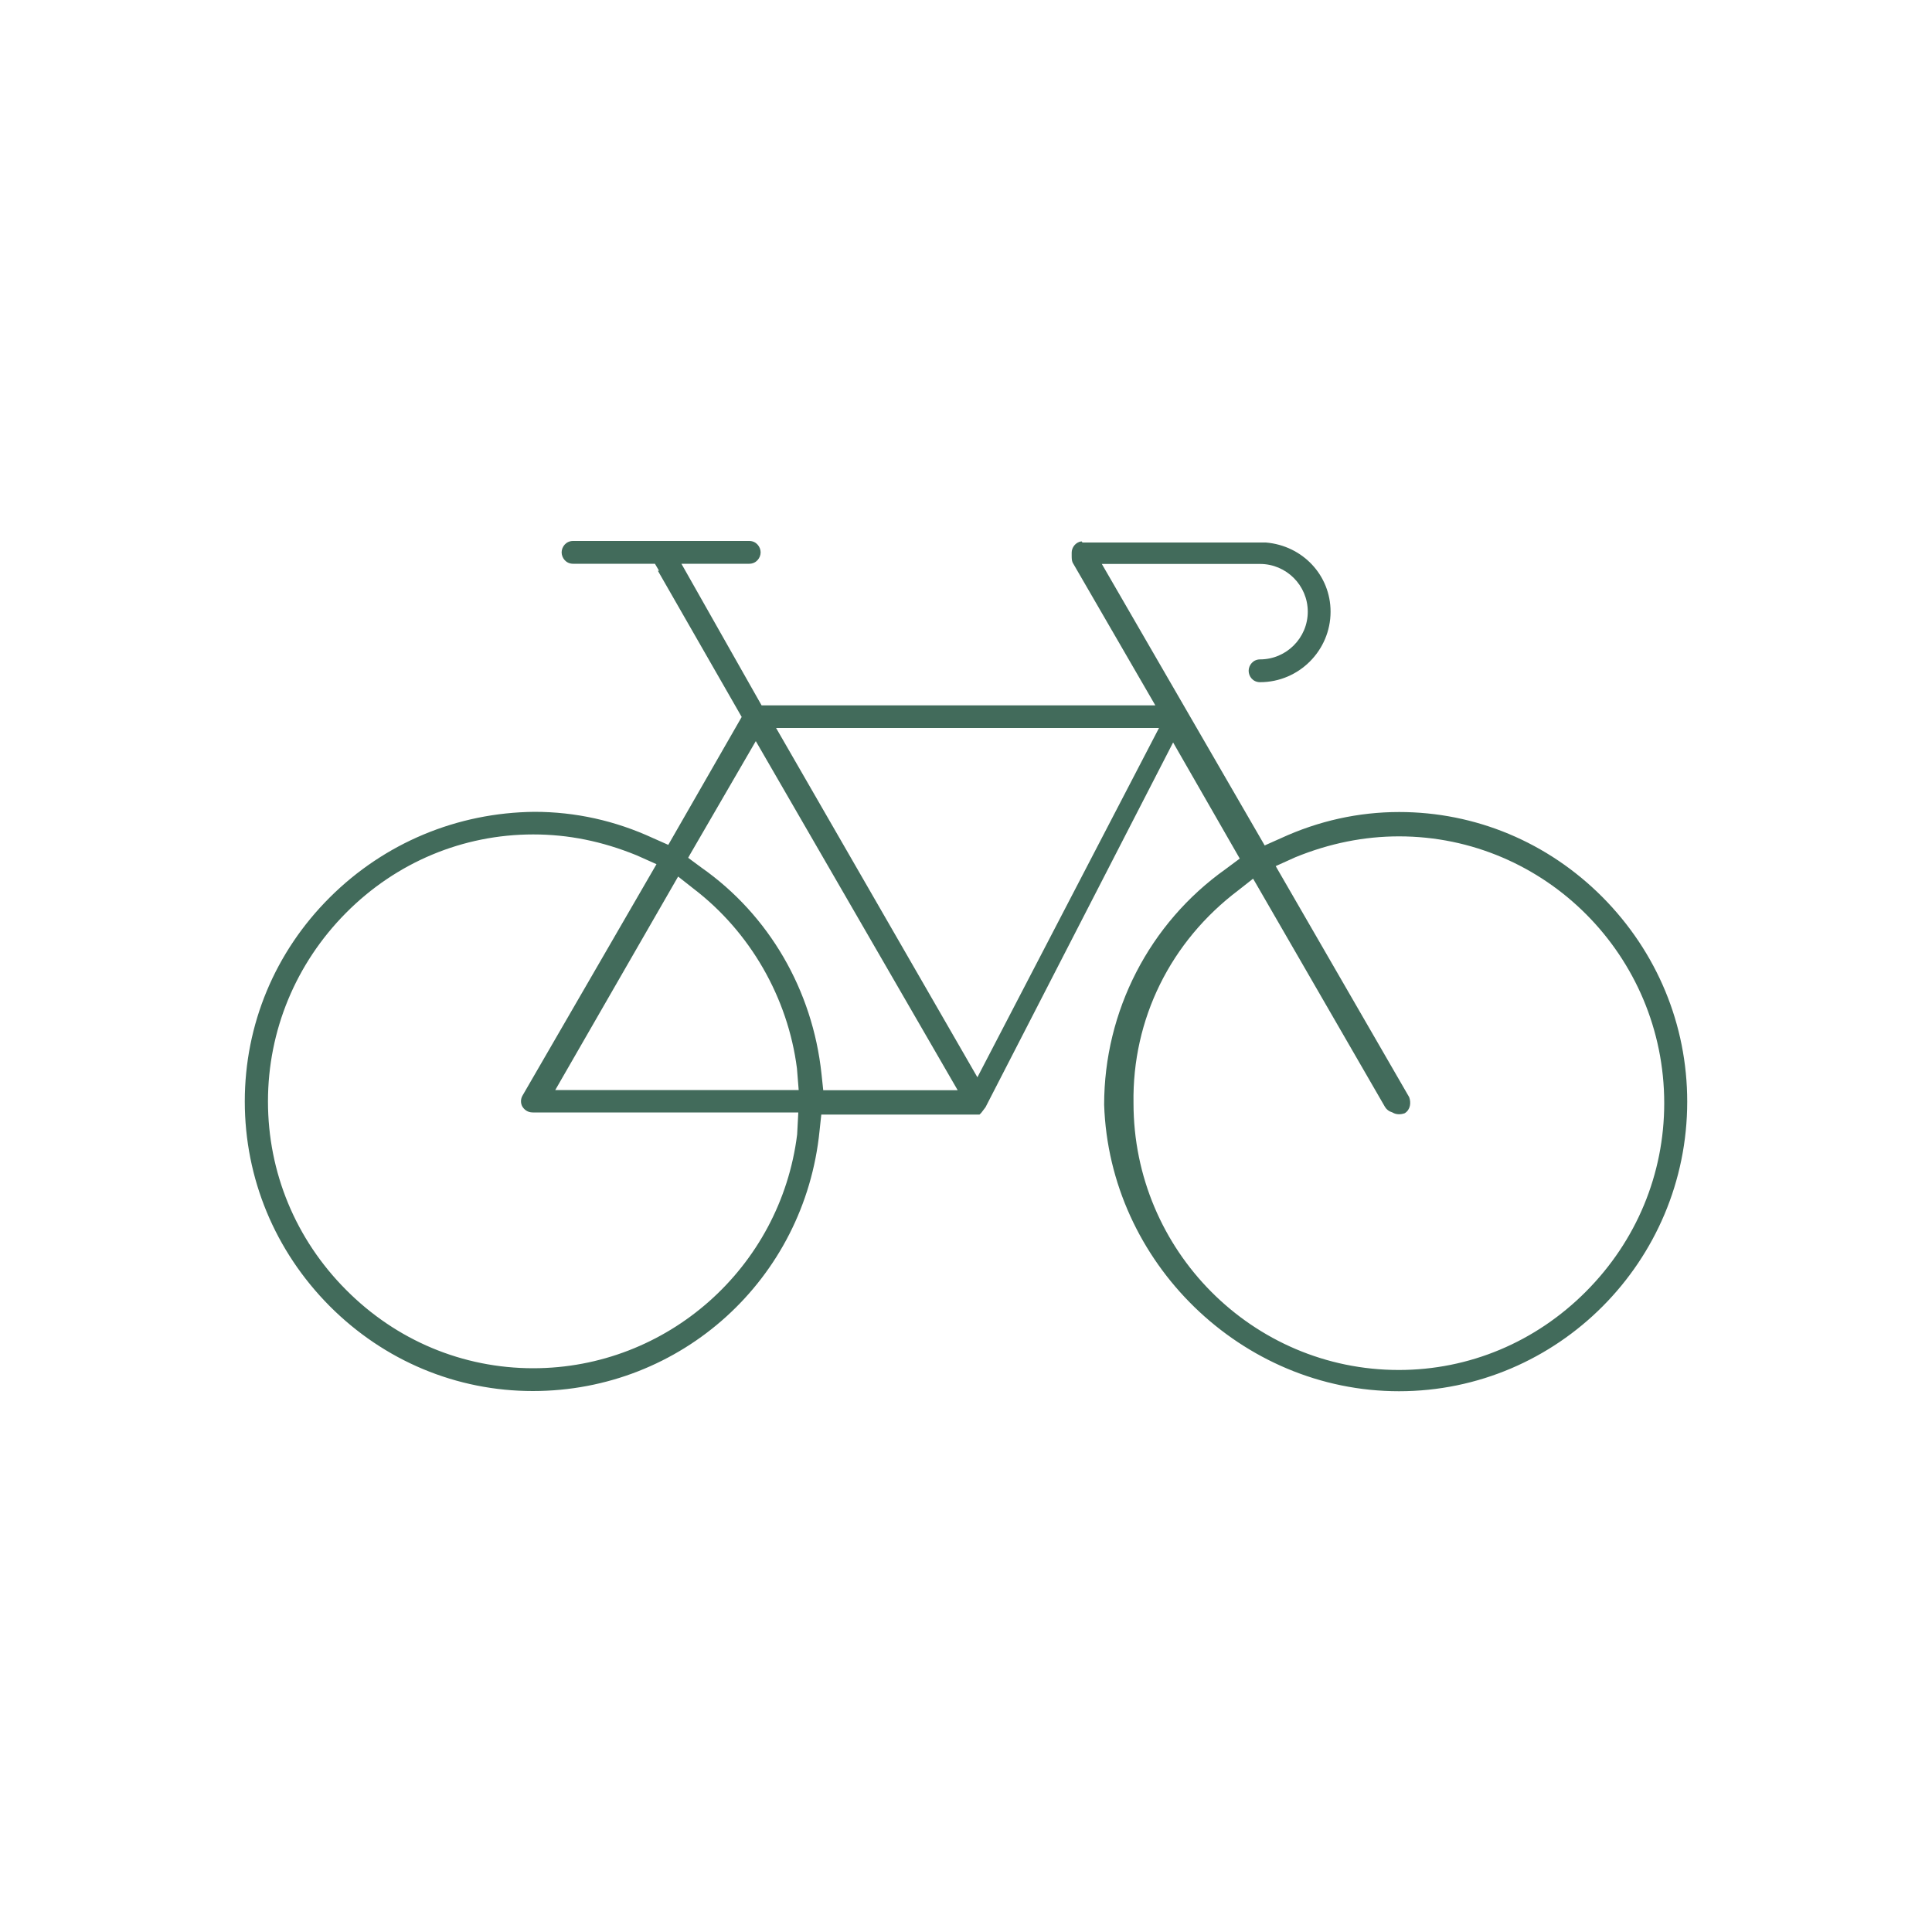
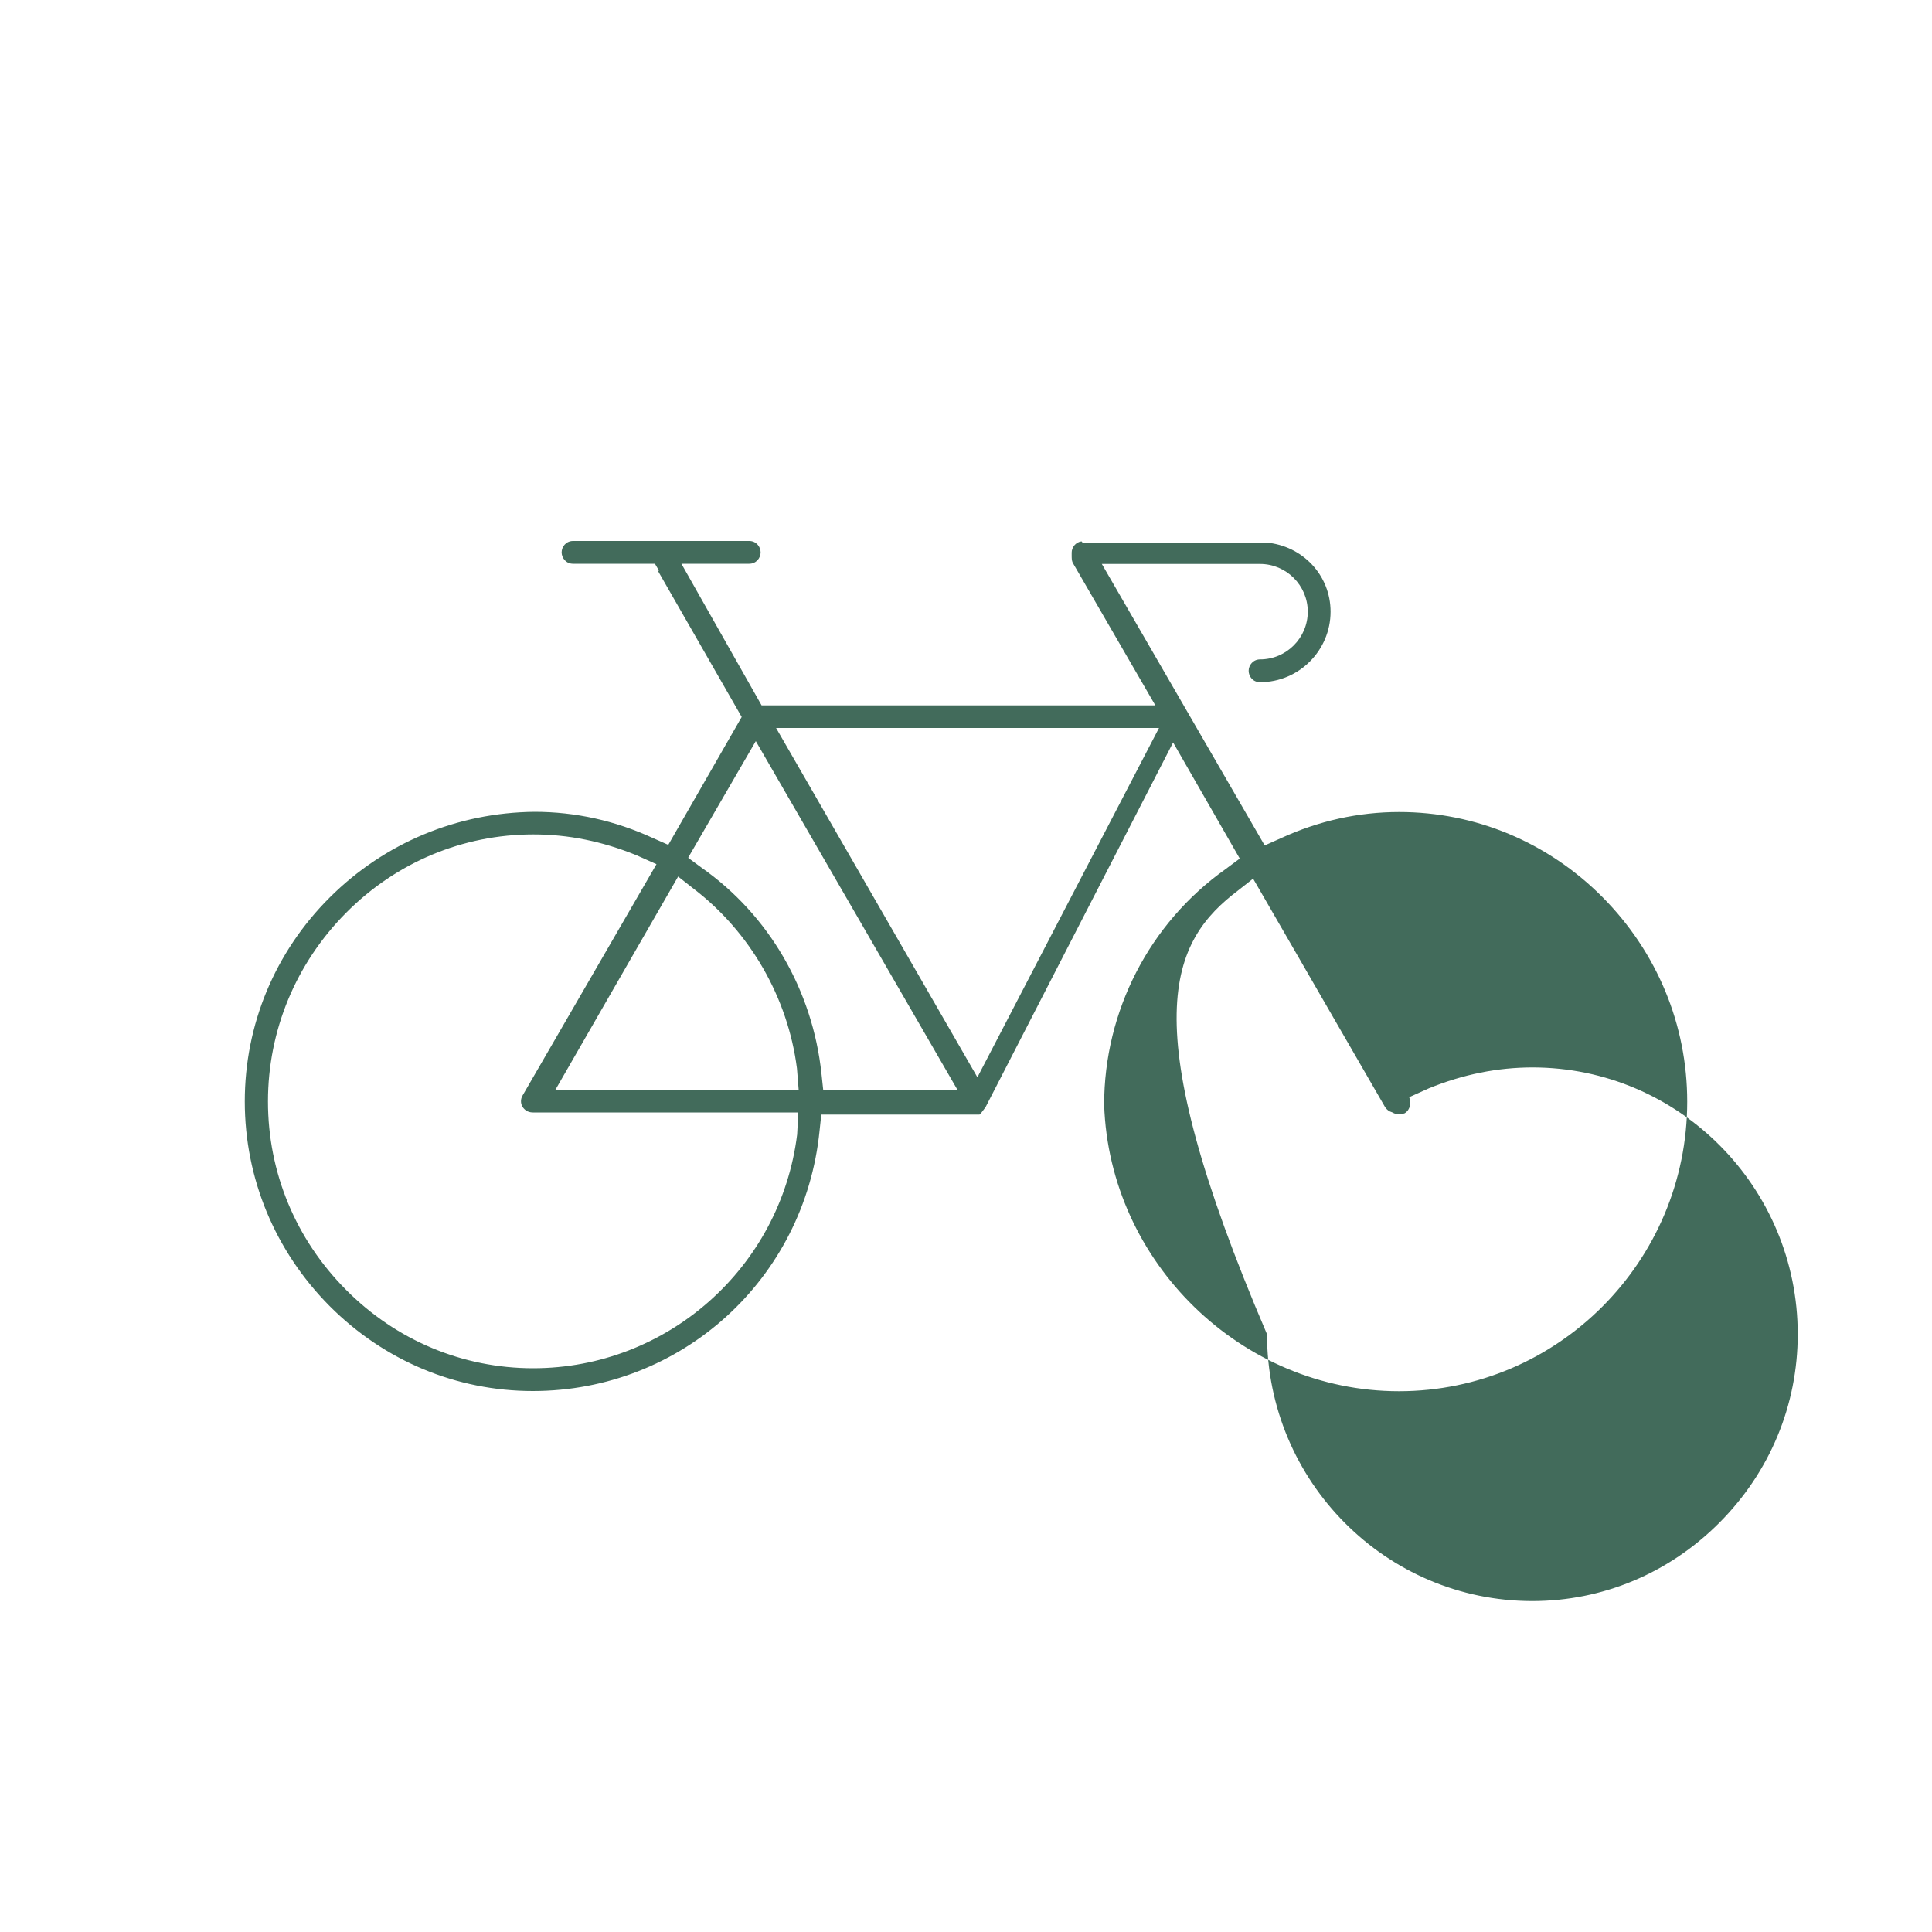
<svg xmlns="http://www.w3.org/2000/svg" version="1.1" id="Calque_1" x="0px" y="0px" viewBox="0 0 1000 1000" style="enable-background:new 0 0 1000 1000;" xml:space="preserve">
  <style type="text/css"> .st0{fill:#426B5B;} .st1{fill:#42F088;} </style>
-   <path class="st0" d="M724.1,720.1c82.2,0,149.2-67.2,149.2-149.9c0-39.8-15.6-77.4-43.9-105.9c-28.3-28.4-65.7-44-105.2-44 c-21.1,0-41.8,4.6-61.3,13.6l-8.3,3.7l-84.3-145.7h81.9c13.6,0,24.7,11.1,24.7,24.7c0,13.6-11.1,24.7-24.7,24.7 c-3.6,0-5.9,3-5.9,5.9s2.2,5.9,5.9,5.9c20.1,0,36.5-16.4,36.5-36.5c0-18.8-14.4-34.2-33.5-35.8h-94.9l-0.5-0.6 c-3.1,0.4-5.1,3.2-5.1,5.8v1.5c0,1.3,0,2.6,0.5,3.7l42.8,73.9H394.2l-41.5-73.3h35.1c3.6,0,5.9-3,5.9-5.9c0-2.8-2.2-5.9-5.9-5.9 h-91.2c-3.6,0-5.9,3-5.9,5.9c0,2.8,2.2,5.9,5.9,5.9H339l2.1,3.6h-0.6l43.4,75.7l-38,66.2l-7.9-3.5c-19.5-9-40.1-13.6-61.4-13.6 c-40,0.4-77.6,16.1-105.9,44.3c-28.4,28.3-44,65.8-44,105.6c0,39.8,15.6,77.4,43.9,105.9c28.3,28.4,65.7,44,105.2,44 c76.9,0,140.7-57.9,148.4-134.7l0.9-8.4h81.9c0,0,0,0,0,0c0.1-0.1,0.1-0.1,0.2-0.2l0.7-0.7l2.2-2.9l97.1-188.8l34.5,60.1l-7.4,5.5 c-39.4,28-62.8,73.5-62.8,121.9C574.2,653.4,642.6,720.1,724.1,720.1z M412.6,587.2c-8.6,69-67.3,121-136.6,121 c-36.5,0-70.9-14.4-96.9-40.6c-26.1-26.2-40.4-60.8-40.4-97.5c0-36.7,14.4-71.4,40.4-97.6c26-26.2,60.5-40.6,96.9-40.6 c18.1,0,35.6,3.5,53.5,10.8l10.3,4.6l-69.3,119.7c-1.1,1.8-1.1,4.1-0.1,5.8c0.9,1.4,2.5,3,5.4,3h137.4L412.6,587.2z M287.4,564.2 L351,453.7l8,6.3c29.2,22.3,48.8,56.3,53.5,93l0.9,11.2H287.4z M426.1,564.2l-0.9-8.4c-4.6-43.3-27.2-82.2-62.1-106.7l-6.9-5.1 l1-1.8l34-58.6l104.5,180.7H426.1z M505.9,557.6L401.7,376.8h198.2L505.9,557.6z M641.1,460.7l7.5-5.9l1,1.7l67.3,116.5 c0.8,1.3,2.1,2.3,3.6,2.7l0.2,0.1l0.2,0.1c1.7,1,4,1.1,6.2,0.3c3-1.9,3.3-5.5,2.3-8.3l-69.1-119.6l10.2-4.6 c17.6-7.2,35.6-10.8,53.6-10.8c75.7,0,137.3,61.9,137.3,138.1c0,36.7-14.4,71.3-40.5,97.5c-26.1,26.2-60.5,40.6-96.9,40.6 c-75.7,0-137.3-61.9-137.3-138.1C586,527.5,605.8,487.3,641.1,460.7z" />
+   <path class="st0" d="M724.1,720.1c82.2,0,149.2-67.2,149.2-149.9c0-39.8-15.6-77.4-43.9-105.9c-28.3-28.4-65.7-44-105.2-44 c-21.1,0-41.8,4.6-61.3,13.6l-8.3,3.7l-84.3-145.7h81.9c13.6,0,24.7,11.1,24.7,24.7c0,13.6-11.1,24.7-24.7,24.7 c-3.6,0-5.9,3-5.9,5.9s2.2,5.9,5.9,5.9c20.1,0,36.5-16.4,36.5-36.5c0-18.8-14.4-34.2-33.5-35.8h-94.9l-0.5-0.6 c-3.1,0.4-5.1,3.2-5.1,5.8v1.5c0,1.3,0,2.6,0.5,3.7l42.8,73.9H394.2l-41.5-73.3h35.1c3.6,0,5.9-3,5.9-5.9c0-2.8-2.2-5.9-5.9-5.9 h-91.2c-3.6,0-5.9,3-5.9,5.9c0,2.8,2.2,5.9,5.9,5.9H339l2.1,3.6h-0.6l43.4,75.7l-38,66.2l-7.9-3.5c-19.5-9-40.1-13.6-61.4-13.6 c-40,0.4-77.6,16.1-105.9,44.3c-28.4,28.3-44,65.8-44,105.6c0,39.8,15.6,77.4,43.9,105.9c28.3,28.4,65.7,44,105.2,44 c76.9,0,140.7-57.9,148.4-134.7l0.9-8.4h81.9c0,0,0,0,0,0c0.1-0.1,0.1-0.1,0.2-0.2l0.7-0.7l2.2-2.9l97.1-188.8l34.5,60.1l-7.4,5.5 c-39.4,28-62.8,73.5-62.8,121.9C574.2,653.4,642.6,720.1,724.1,720.1z M412.6,587.2c-8.6,69-67.3,121-136.6,121 c-36.5,0-70.9-14.4-96.9-40.6c-26.1-26.2-40.4-60.8-40.4-97.5c0-36.7,14.4-71.4,40.4-97.6c26-26.2,60.5-40.6,96.9-40.6 c18.1,0,35.6,3.5,53.5,10.8l10.3,4.6l-69.3,119.7c-1.1,1.8-1.1,4.1-0.1,5.8c0.9,1.4,2.5,3,5.4,3h137.4L412.6,587.2z M287.4,564.2 L351,453.7l8,6.3c29.2,22.3,48.8,56.3,53.5,93l0.9,11.2H287.4z M426.1,564.2l-0.9-8.4c-4.6-43.3-27.2-82.2-62.1-106.7l-6.9-5.1 l1-1.8l34-58.6l104.5,180.7H426.1z M505.9,557.6L401.7,376.8h198.2L505.9,557.6z M641.1,460.7l7.5-5.9l1,1.7l67.3,116.5 c0.8,1.3,2.1,2.3,3.6,2.7l0.2,0.1l0.2,0.1c1.7,1,4,1.1,6.2,0.3c3-1.9,3.3-5.5,2.3-8.3l10.2-4.6 c17.6-7.2,35.6-10.8,53.6-10.8c75.7,0,137.3,61.9,137.3,138.1c0,36.7-14.4,71.3-40.5,97.5c-26.1,26.2-60.5,40.6-96.9,40.6 c-75.7,0-137.3-61.9-137.3-138.1C586,527.5,605.8,487.3,641.1,460.7z" />
</svg>